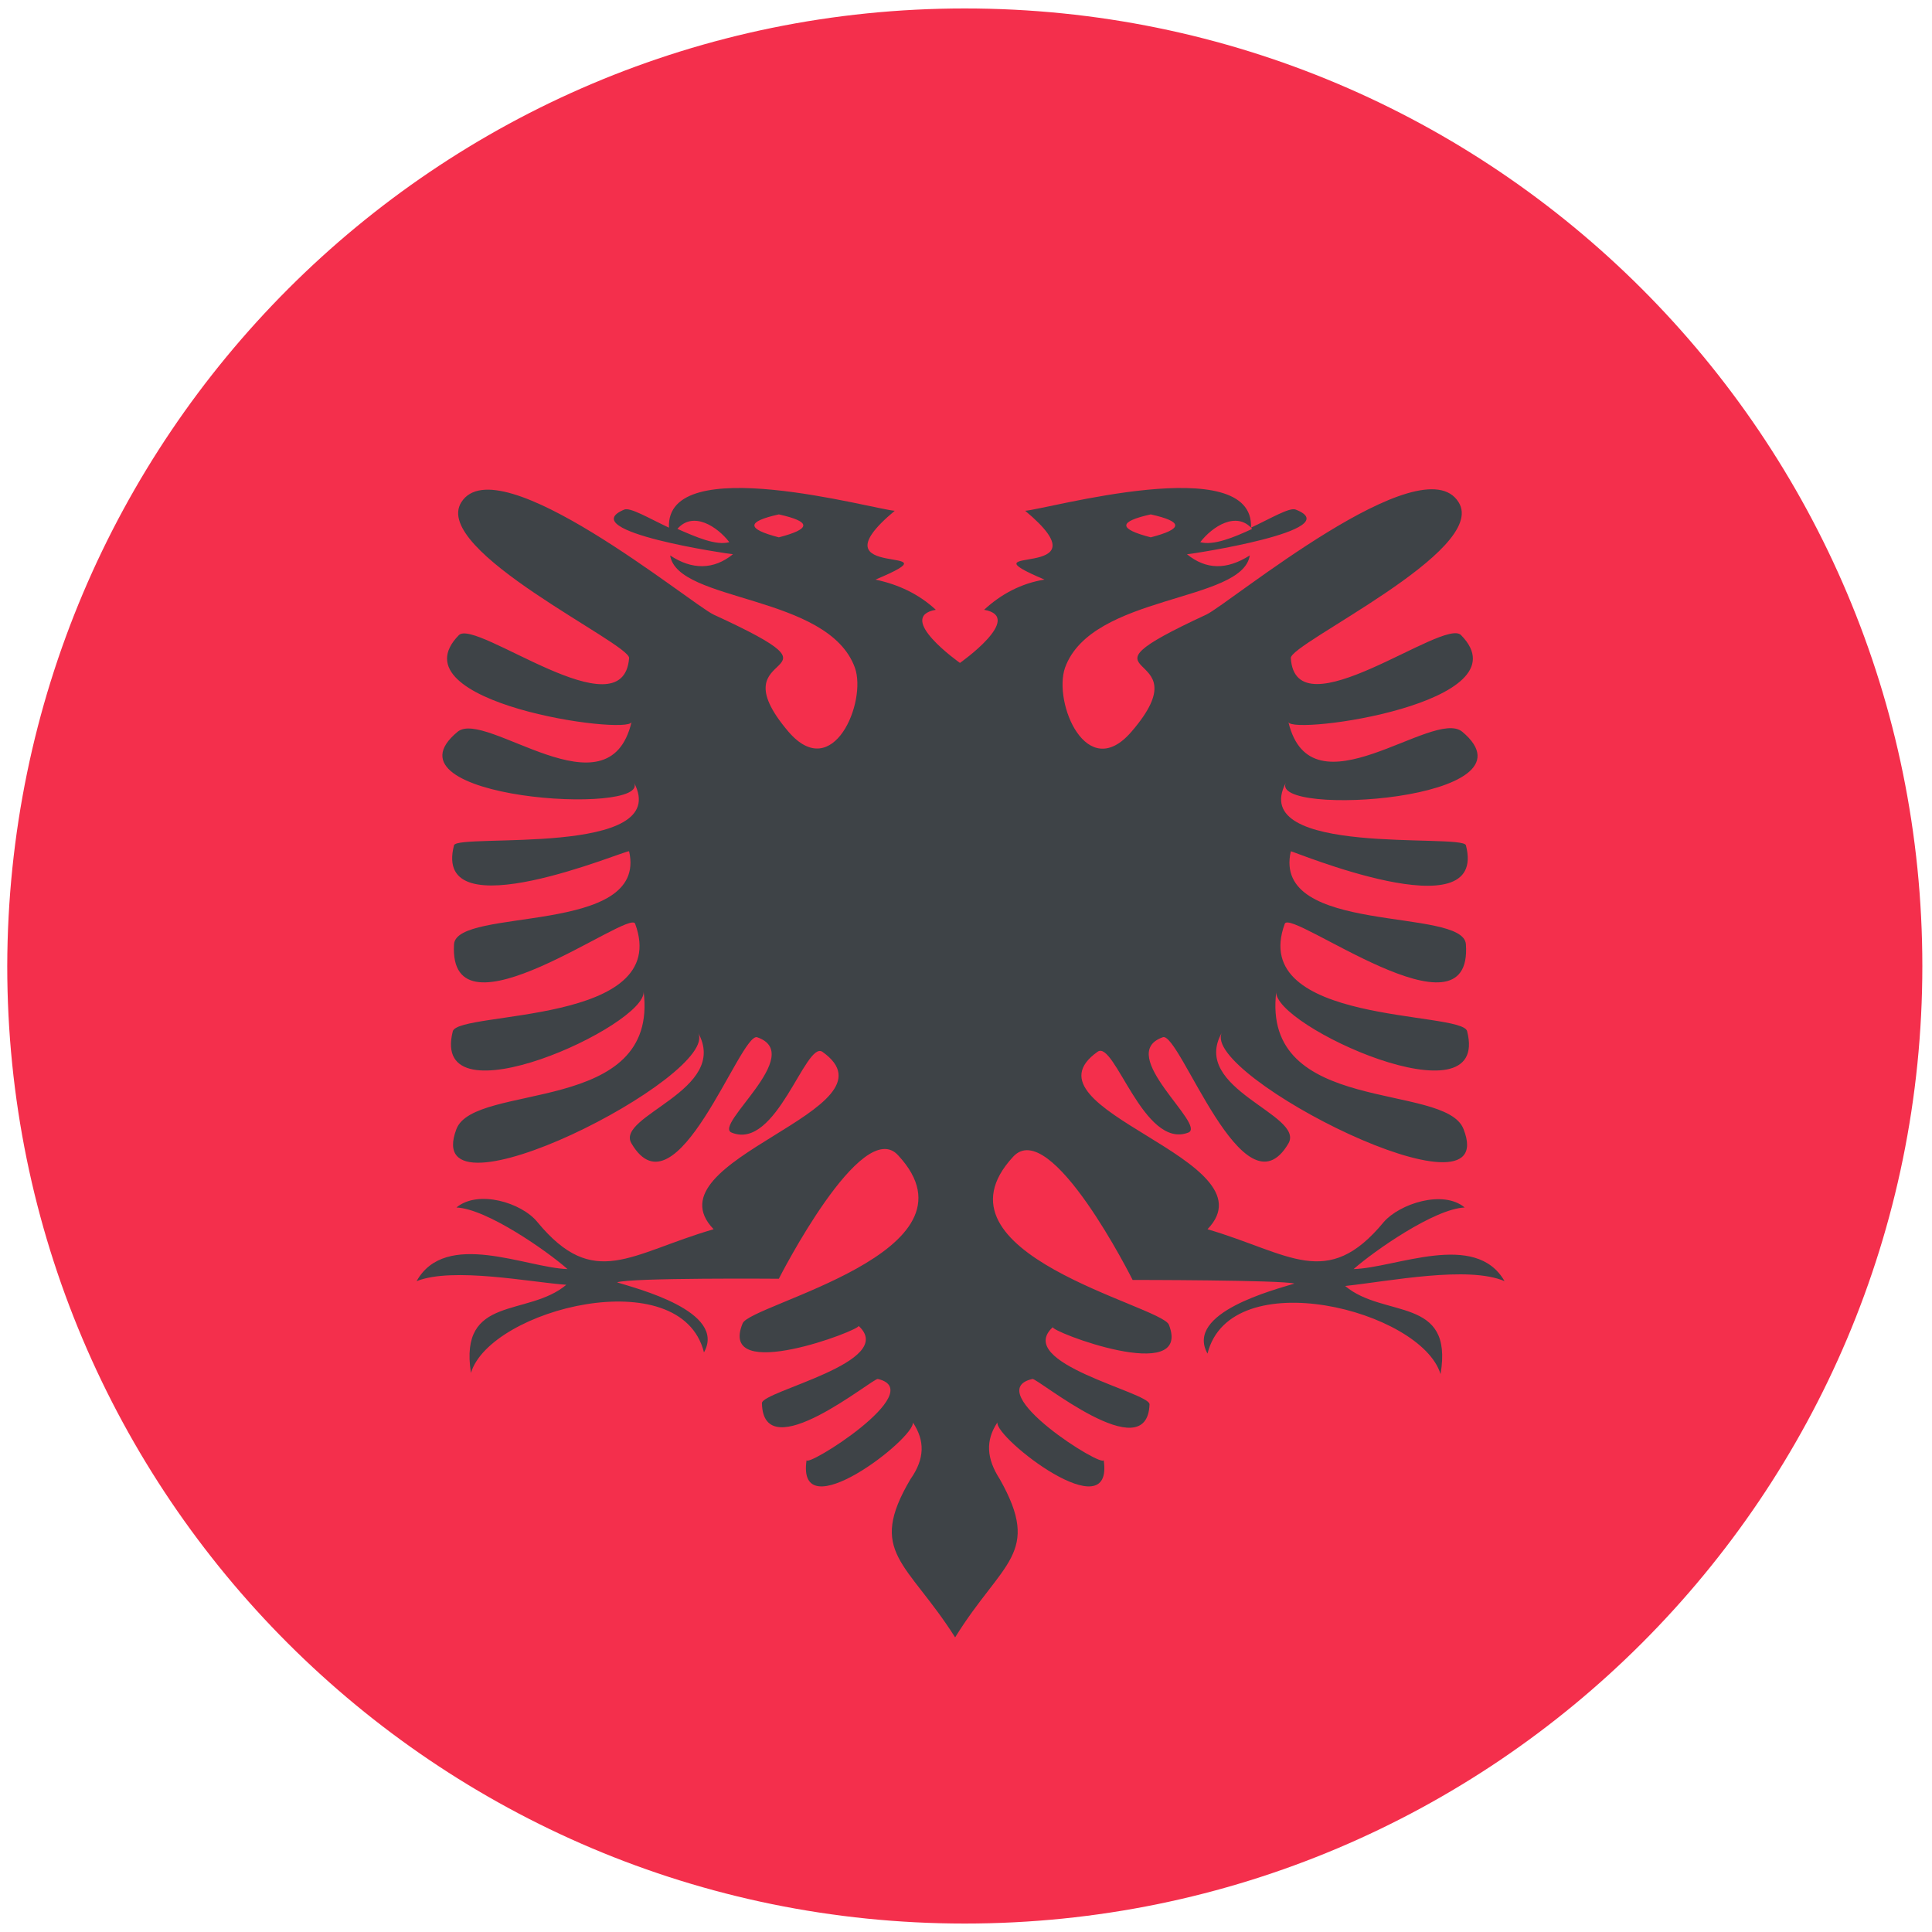
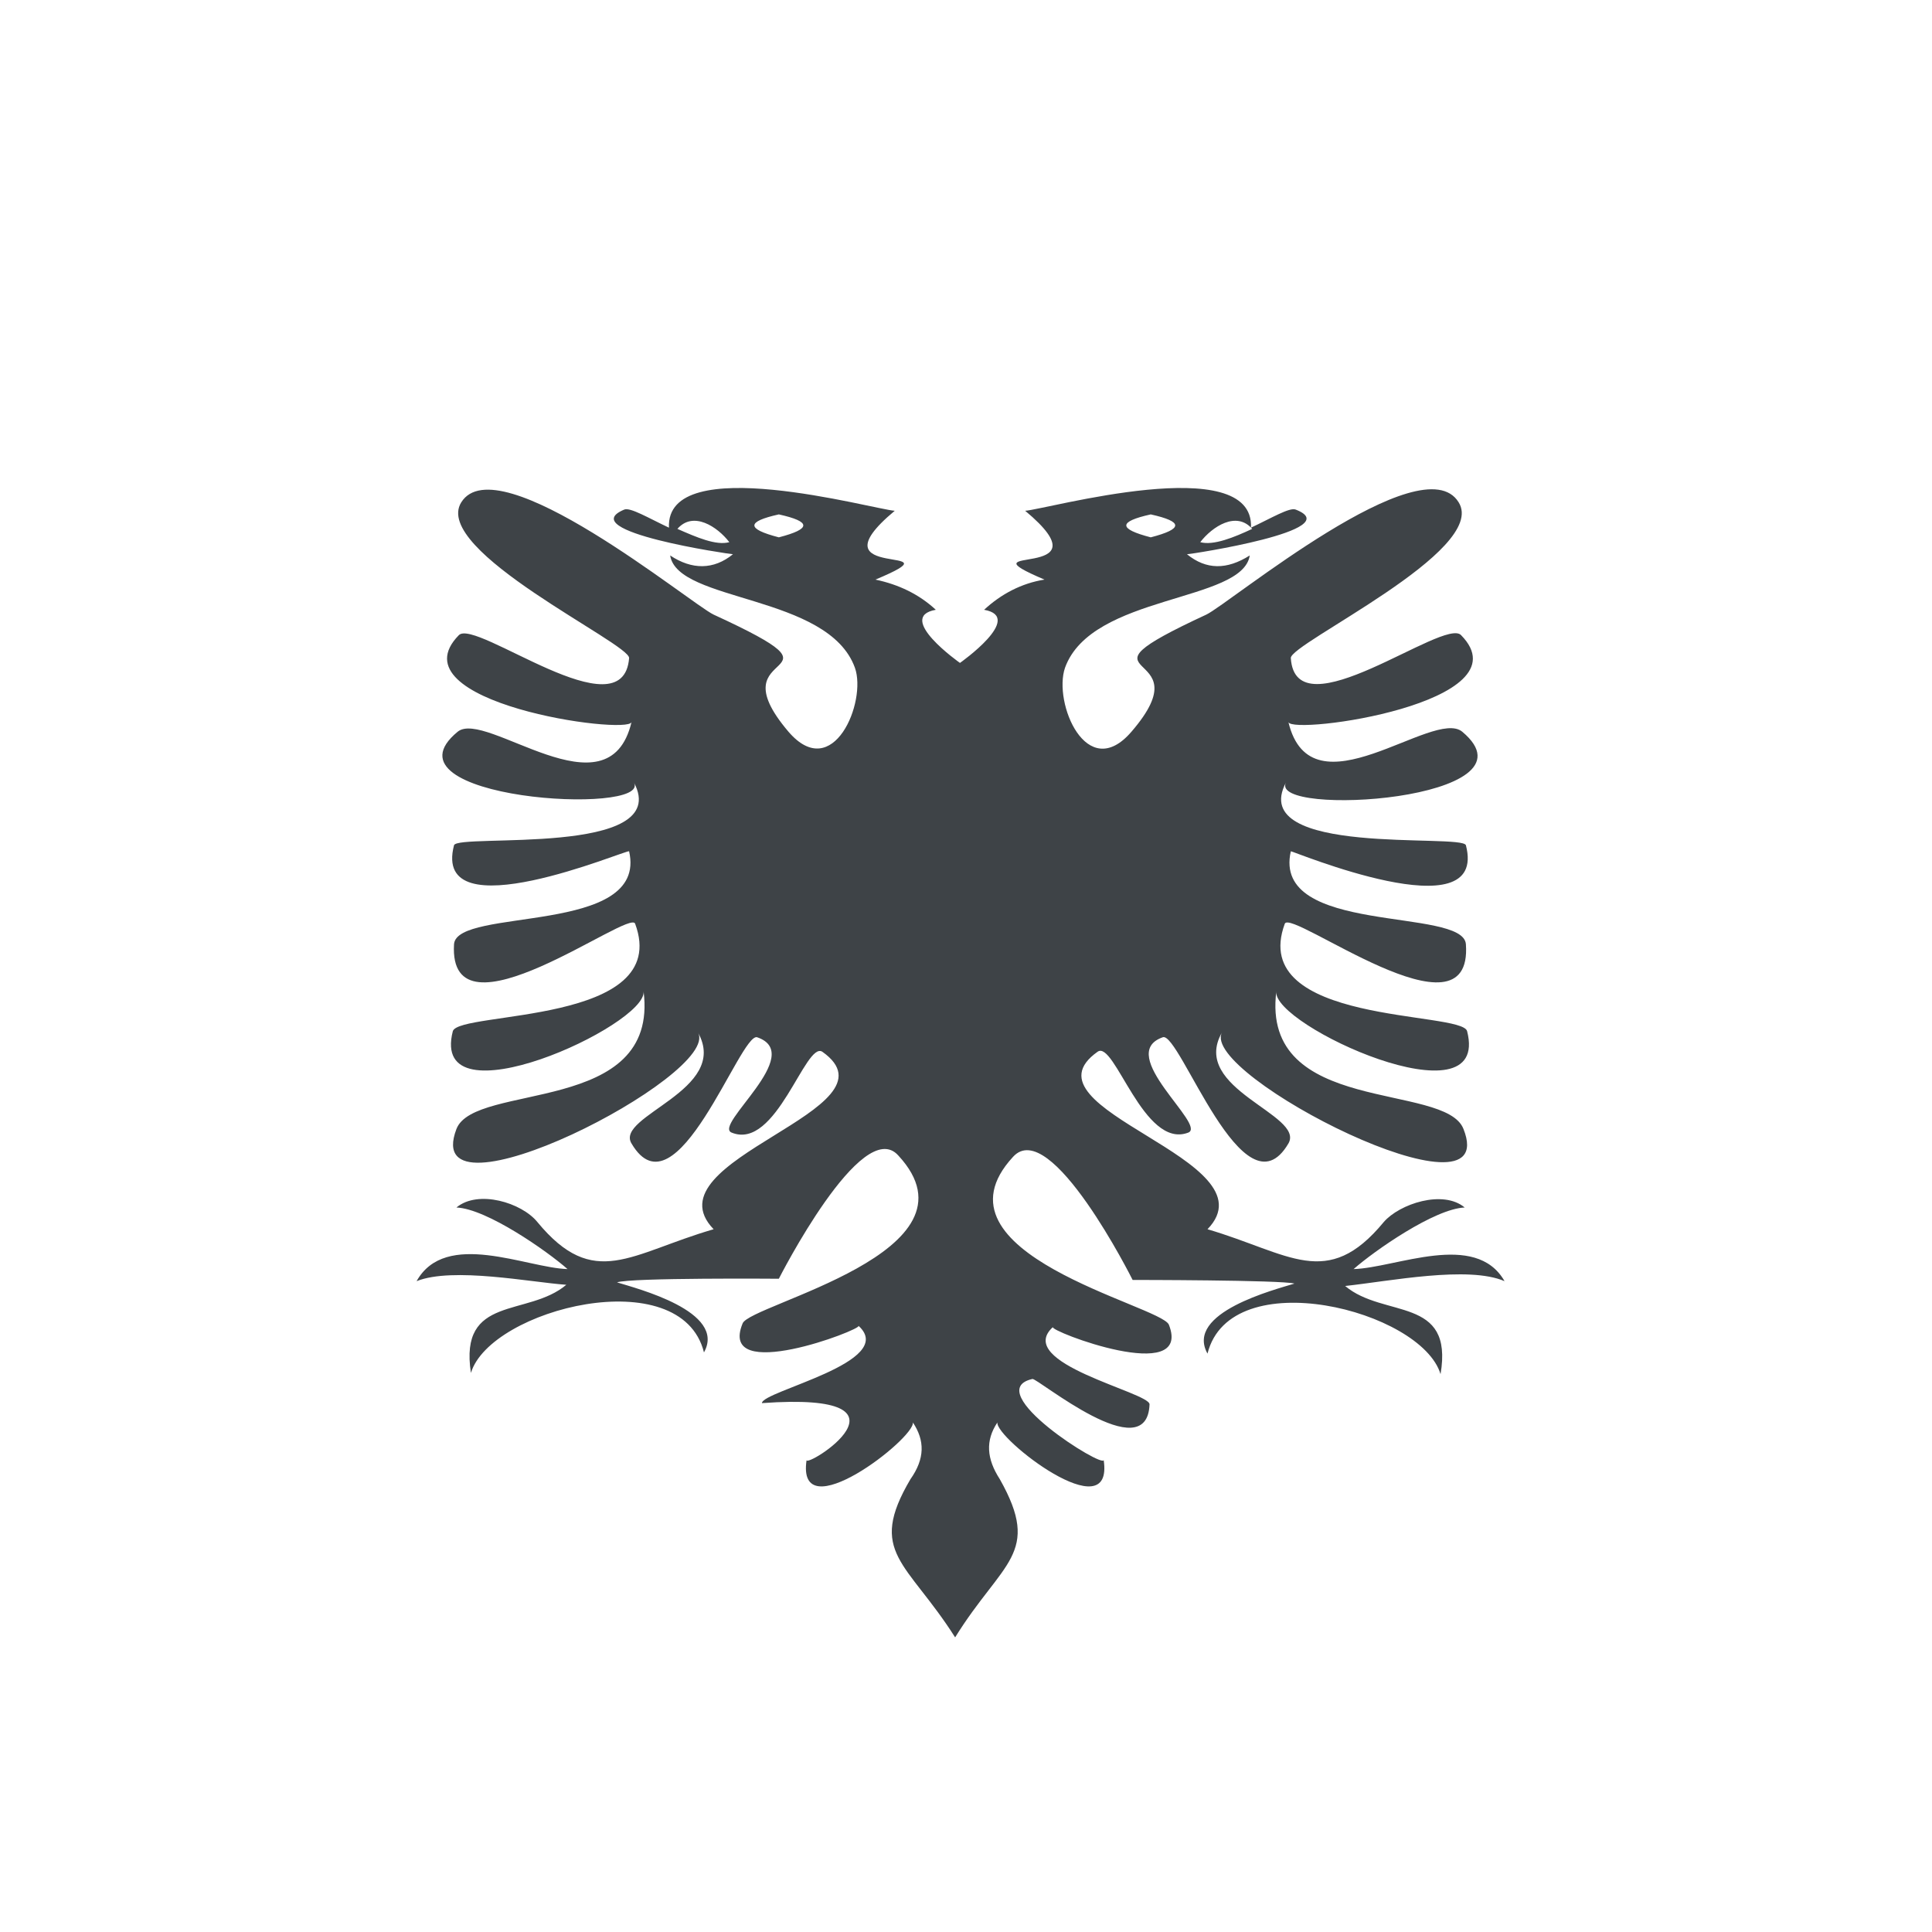
<svg xmlns="http://www.w3.org/2000/svg" width="32" height="32" viewBox="0 0 32 32" fill="none">
-   <path d="M15.98 0.14C24.74 0.14 31.84 7.24 31.84 16C31.84 24.76 24.74 31.86 15.98 31.86C7.22 31.86 0.12 24.76 0.12 16C0.14 7.24 7.22 0.14 15.98 0.14Z" fill="#F42F4C" />
-   <path d="M12.9 8.9C12.36 8.76 12.36 8.64 12.9 8.52C13.44 8.64 13.44 8.76 12.9 8.9ZM11.22 8.76C11.48 8.46 11.88 8.72 12.08 8.98C11.86 9.04 11.54 8.9 11.22 8.76ZM19.06 8.52C19.6 8.64 19.6 8.76 19.06 8.9C18.52 8.76 18.52 8.64 19.06 8.52ZM20.74 8.76C20.44 8.9 20.1 9.04 19.88 8.98C20.08 8.72 20.48 8.46 20.74 8.76ZM24.92 21.22C24.44 20.38 23.12 21 22.42 21.02C22.76 20.72 23.76 20.02 24.26 20C23.9 19.7 23.18 19.94 22.92 20.24C21.98 21.38 21.36 20.76 20 20.36C21.12 19.2 16.82 18.38 18.18 17.42C18.46 17.22 18.94 19.04 19.68 18.76C20 18.64 18.46 17.46 19.26 17.18C19.54 17.08 20.6 20.2 21.34 18.94C21.62 18.46 19.7 18.04 20.24 17.1C19.86 17.8 24.9 20.36 24.24 18.7C23.94 17.92 20.88 18.48 21.14 16.42C21.06 16.98 24.7 18.64 24.3 17.08C24.22 16.74 20.66 16.98 21.28 15.3C21.38 15.04 24.4 17.34 24.28 15.64C24.24 15.02 21.06 15.5 21.38 14.1C21.38 14.08 24.66 15.46 24.28 14C24.22 13.8 20.64 14.2 21.3 12.96C21 13.54 25.58 13.26 24.22 12.12C23.74 11.72 21.72 13.54 21.34 11.96C21.4 12.18 25.3 11.64 24.2 10.52C23.92 10.22 21.46 12.16 21.38 10.9C21.36 10.66 24.66 9.12 24.16 8.32C23.56 7.34 20.36 10 19.98 10.18C17.52 11.32 20 10.66 18.74 12.12C18 12.98 17.44 11.64 17.64 11.06C18.08 9.84 20.58 9.98 20.7 9.2C20.32 9.44 19.98 9.44 19.66 9.18C19.72 9.18 22.34 8.78 21.46 8.44C21.36 8.4 21.06 8.58 20.72 8.74C20.78 7.46 17.32 8.44 16.98 8.46C18.42 9.66 15.84 8.98 17.3 9.6C16.92 9.66 16.58 9.84 16.3 10.1C16.98 10.22 15.9 10.98 15.9 10.98C15.9 10.98 14.82 10.22 15.5 10.1C15.22 9.84 14.88 9.68 14.5 9.6C15.98 8.98 13.38 9.66 14.82 8.46C14.48 8.44 11.02 7.46 11.08 8.74C10.74 8.58 10.44 8.4 10.34 8.44C9.48 8.8 12.1 9.18 12.14 9.18C11.82 9.44 11.46 9.44 11.1 9.2C11.22 9.98 13.72 9.84 14.16 11.06C14.36 11.62 13.8 12.98 13.06 12.12C11.8 10.64 14.3 11.32 11.82 10.18C11.44 10 8.24 7.36 7.64 8.32C7.14 9.12 10.44 10.66 10.42 10.9C10.32 12.16 7.88 10.24 7.6 10.52C6.5 11.64 10.4 12.18 10.46 11.96C10.08 13.56 8.04 11.74 7.58 12.12C6.22 13.24 10.8 13.52 10.5 12.96C11.16 14.2 7.58 13.8 7.52 14C7.14 15.46 10.4 14.06 10.42 14.1C10.74 15.5 7.56 15.02 7.52 15.64C7.42 17.34 10.44 15.04 10.52 15.3C11.14 16.98 7.6 16.74 7.5 17.08C7.1 18.64 10.72 16.98 10.66 16.42C10.92 18.48 7.86 17.92 7.56 18.7C6.92 20.38 11.96 17.8 11.56 17.1C12.1 18.06 10.18 18.48 10.46 18.94C11.2 20.2 12.26 17.1 12.54 17.18C13.36 17.46 11.8 18.64 12.12 18.76C12.86 19.06 13.34 17.24 13.62 17.42C14.98 18.38 10.7 19.2 11.82 20.36C10.44 20.76 9.84 21.38 8.9 20.24C8.64 19.92 7.92 19.7 7.56 20C8.06 20.02 9.06 20.72 9.4 21.02C8.72 21 7.38 20.36 6.9 21.22C7.5 20.98 8.8 21.24 9.38 21.28C8.74 21.82 7.6 21.44 7.8 22.74C8.12 21.68 11.28 20.88 11.66 22.4C12.04 21.72 10.54 21.34 10.22 21.24C10.44 21.16 12.9 21.18 12.9 21.18C12.9 21.18 14.28 18.46 14.88 19.14C16.36 20.74 12.42 21.6 12.3 21.92C11.88 22.94 14.28 22.02 14.22 21.96C14.88 22.56 12.62 23.04 12.62 23.24C12.64 24.34 14.46 22.82 14.54 22.84C15.4 23.04 13.32 24.34 13.36 24.18C13.18 25.36 15.16 23.82 15.12 23.56C15.32 23.86 15.32 24.16 15.08 24.5C14.36 25.72 15.02 25.86 15.82 27.12C16.6 25.86 17.26 25.74 16.56 24.5C16.34 24.16 16.32 23.86 16.52 23.56C16.48 23.82 18.46 25.36 18.28 24.18C18.3 24.34 16.22 23.04 17.1 22.84C17.18 22.82 19 24.34 19.04 23.26C19.04 23.06 16.78 22.58 17.44 21.98C17.36 22.04 19.76 22.96 19.36 21.94C19.22 21.62 15.3 20.76 16.78 19.16C17.4 18.48 18.76 21.2 18.76 21.2C18.76 21.2 21.22 21.2 21.44 21.26C21.12 21.36 19.62 21.74 20 22.42C20.38 20.9 23.54 21.7 23.86 22.76C24.08 21.46 22.92 21.84 22.28 21.3C23.02 21.22 24.32 20.96 24.92 21.22Z" fill="#3E4347" />
+   <path d="M12.9 8.9C12.36 8.76 12.36 8.64 12.9 8.52C13.44 8.64 13.44 8.76 12.9 8.9ZM11.22 8.76C11.48 8.46 11.88 8.72 12.08 8.98C11.86 9.04 11.54 8.9 11.22 8.76ZM19.06 8.52C19.6 8.64 19.6 8.76 19.06 8.9C18.52 8.76 18.52 8.64 19.06 8.52ZM20.74 8.76C20.44 8.9 20.1 9.04 19.88 8.98C20.08 8.72 20.48 8.46 20.74 8.76ZM24.92 21.22C24.44 20.38 23.12 21 22.42 21.02C22.76 20.72 23.76 20.02 24.26 20C23.9 19.7 23.18 19.94 22.92 20.24C21.98 21.38 21.36 20.76 20 20.36C21.12 19.2 16.82 18.38 18.18 17.42C18.46 17.22 18.94 19.04 19.68 18.76C20 18.64 18.46 17.46 19.26 17.18C19.54 17.08 20.6 20.2 21.34 18.94C21.62 18.46 19.7 18.04 20.24 17.1C19.86 17.8 24.9 20.36 24.24 18.7C23.94 17.92 20.88 18.48 21.14 16.42C21.06 16.98 24.7 18.64 24.3 17.08C24.22 16.74 20.66 16.98 21.28 15.3C21.38 15.04 24.4 17.34 24.28 15.64C24.24 15.02 21.06 15.5 21.38 14.1C21.38 14.08 24.66 15.46 24.28 14C24.22 13.8 20.64 14.2 21.3 12.96C21 13.54 25.58 13.26 24.22 12.12C23.74 11.72 21.72 13.54 21.34 11.96C21.4 12.18 25.3 11.64 24.2 10.52C23.92 10.22 21.46 12.16 21.38 10.9C21.36 10.66 24.66 9.12 24.16 8.32C23.56 7.34 20.36 10 19.98 10.18C17.52 11.32 20 10.66 18.74 12.12C18 12.98 17.44 11.64 17.64 11.06C18.08 9.84 20.58 9.98 20.7 9.2C20.32 9.44 19.98 9.44 19.66 9.18C19.72 9.18 22.34 8.78 21.46 8.44C21.36 8.4 21.06 8.58 20.72 8.74C20.78 7.46 17.32 8.44 16.98 8.46C18.42 9.66 15.84 8.98 17.3 9.6C16.92 9.66 16.58 9.84 16.3 10.1C16.98 10.22 15.9 10.98 15.9 10.98C15.9 10.98 14.82 10.22 15.5 10.1C15.22 9.84 14.88 9.68 14.5 9.6C15.98 8.98 13.38 9.66 14.82 8.46C14.48 8.44 11.02 7.46 11.08 8.74C10.74 8.58 10.44 8.4 10.34 8.44C9.48 8.8 12.1 9.18 12.14 9.18C11.82 9.44 11.46 9.44 11.1 9.2C11.22 9.98 13.72 9.84 14.16 11.06C14.36 11.62 13.8 12.98 13.06 12.12C11.8 10.64 14.3 11.32 11.82 10.18C11.44 10 8.24 7.36 7.64 8.32C7.14 9.12 10.44 10.66 10.42 10.9C10.32 12.16 7.88 10.24 7.6 10.52C6.5 11.64 10.4 12.18 10.46 11.96C10.08 13.56 8.04 11.74 7.58 12.12C6.22 13.24 10.8 13.52 10.5 12.96C11.16 14.2 7.58 13.8 7.52 14C7.14 15.46 10.4 14.06 10.42 14.1C10.74 15.5 7.56 15.02 7.52 15.64C7.42 17.34 10.44 15.04 10.52 15.3C11.14 16.98 7.6 16.74 7.5 17.08C7.1 18.64 10.72 16.98 10.66 16.42C10.92 18.48 7.86 17.92 7.56 18.7C6.92 20.38 11.96 17.8 11.56 17.1C12.1 18.06 10.18 18.48 10.46 18.94C11.2 20.2 12.26 17.1 12.54 17.18C13.36 17.46 11.8 18.64 12.12 18.76C12.86 19.06 13.34 17.24 13.62 17.42C14.98 18.38 10.7 19.2 11.82 20.36C10.44 20.76 9.84 21.38 8.9 20.24C8.64 19.92 7.92 19.7 7.56 20C8.06 20.02 9.06 20.72 9.4 21.02C8.72 21 7.38 20.36 6.9 21.22C7.5 20.98 8.8 21.24 9.38 21.28C8.74 21.82 7.6 21.44 7.8 22.74C8.12 21.68 11.28 20.88 11.66 22.4C12.04 21.72 10.54 21.34 10.22 21.24C10.44 21.16 12.9 21.18 12.9 21.18C12.9 21.18 14.28 18.46 14.88 19.14C16.36 20.74 12.42 21.6 12.3 21.92C11.88 22.94 14.28 22.02 14.22 21.96C14.88 22.56 12.62 23.04 12.62 23.24C15.4 23.04 13.32 24.34 13.36 24.18C13.18 25.36 15.16 23.82 15.12 23.56C15.32 23.86 15.32 24.16 15.08 24.5C14.36 25.72 15.02 25.86 15.82 27.12C16.6 25.86 17.26 25.74 16.56 24.5C16.34 24.16 16.32 23.86 16.52 23.56C16.48 23.82 18.46 25.36 18.28 24.18C18.3 24.34 16.22 23.04 17.1 22.84C17.18 22.82 19 24.34 19.04 23.26C19.04 23.06 16.78 22.58 17.44 21.98C17.36 22.04 19.76 22.96 19.36 21.94C19.22 21.62 15.3 20.76 16.78 19.16C17.4 18.48 18.76 21.2 18.76 21.2C18.76 21.2 21.22 21.2 21.44 21.26C21.12 21.36 19.62 21.74 20 22.42C20.38 20.9 23.54 21.7 23.86 22.76C24.08 21.46 22.92 21.84 22.28 21.3C23.02 21.22 24.32 20.96 24.92 21.22Z" fill="#3E4347" />
</svg>